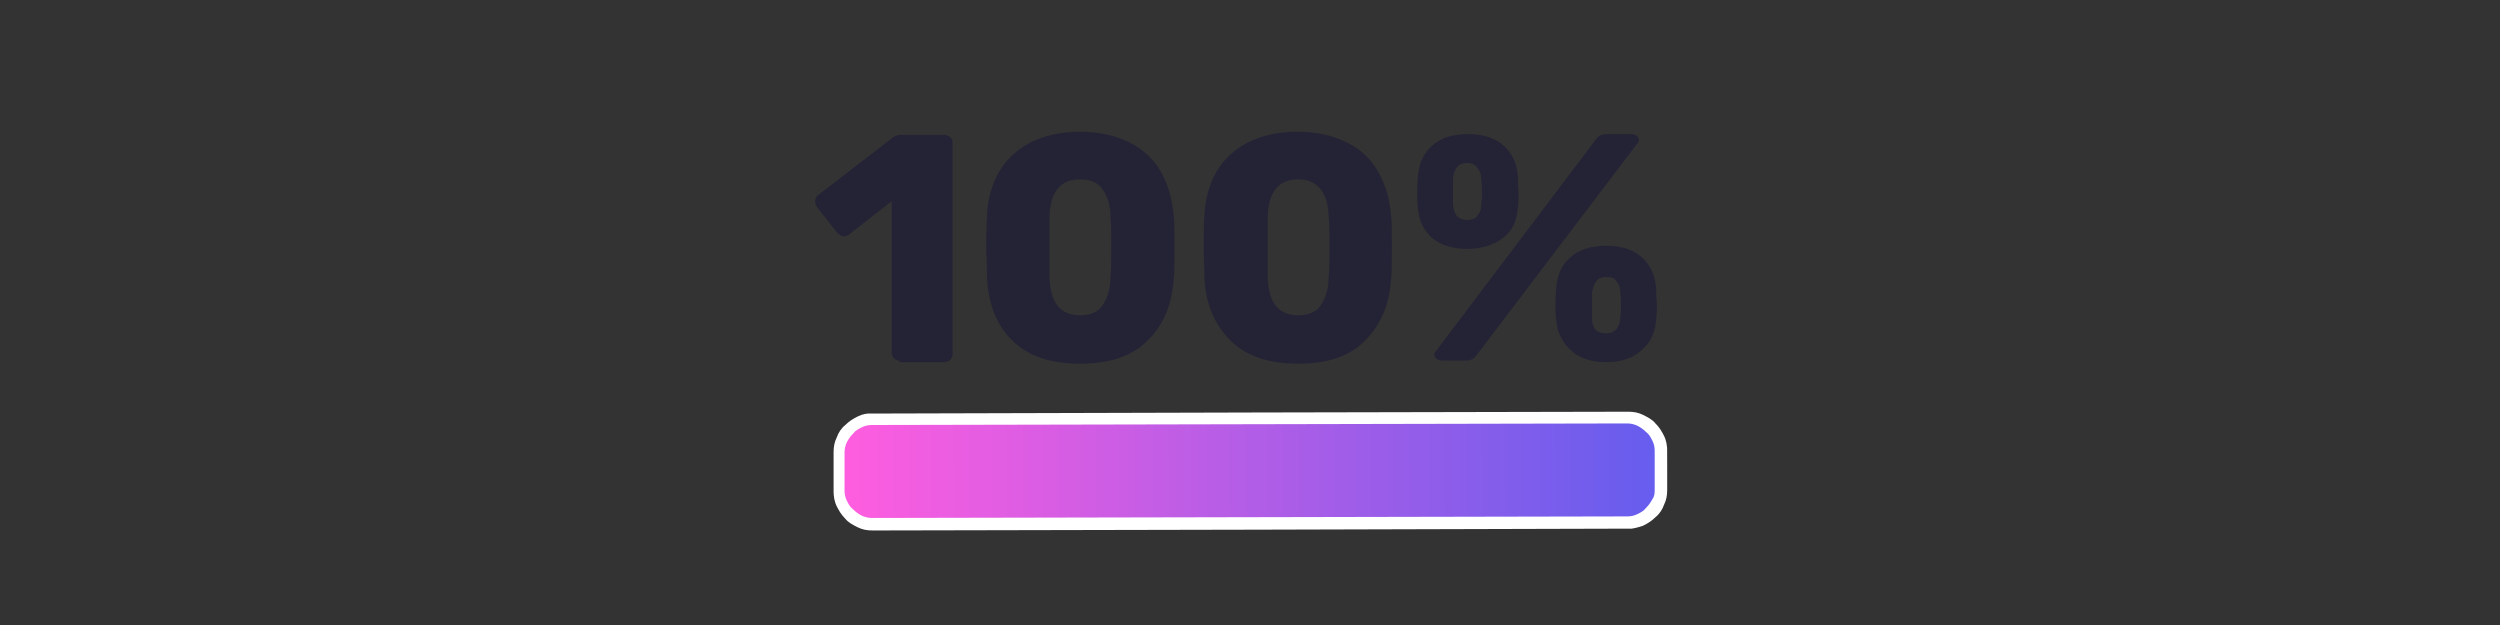
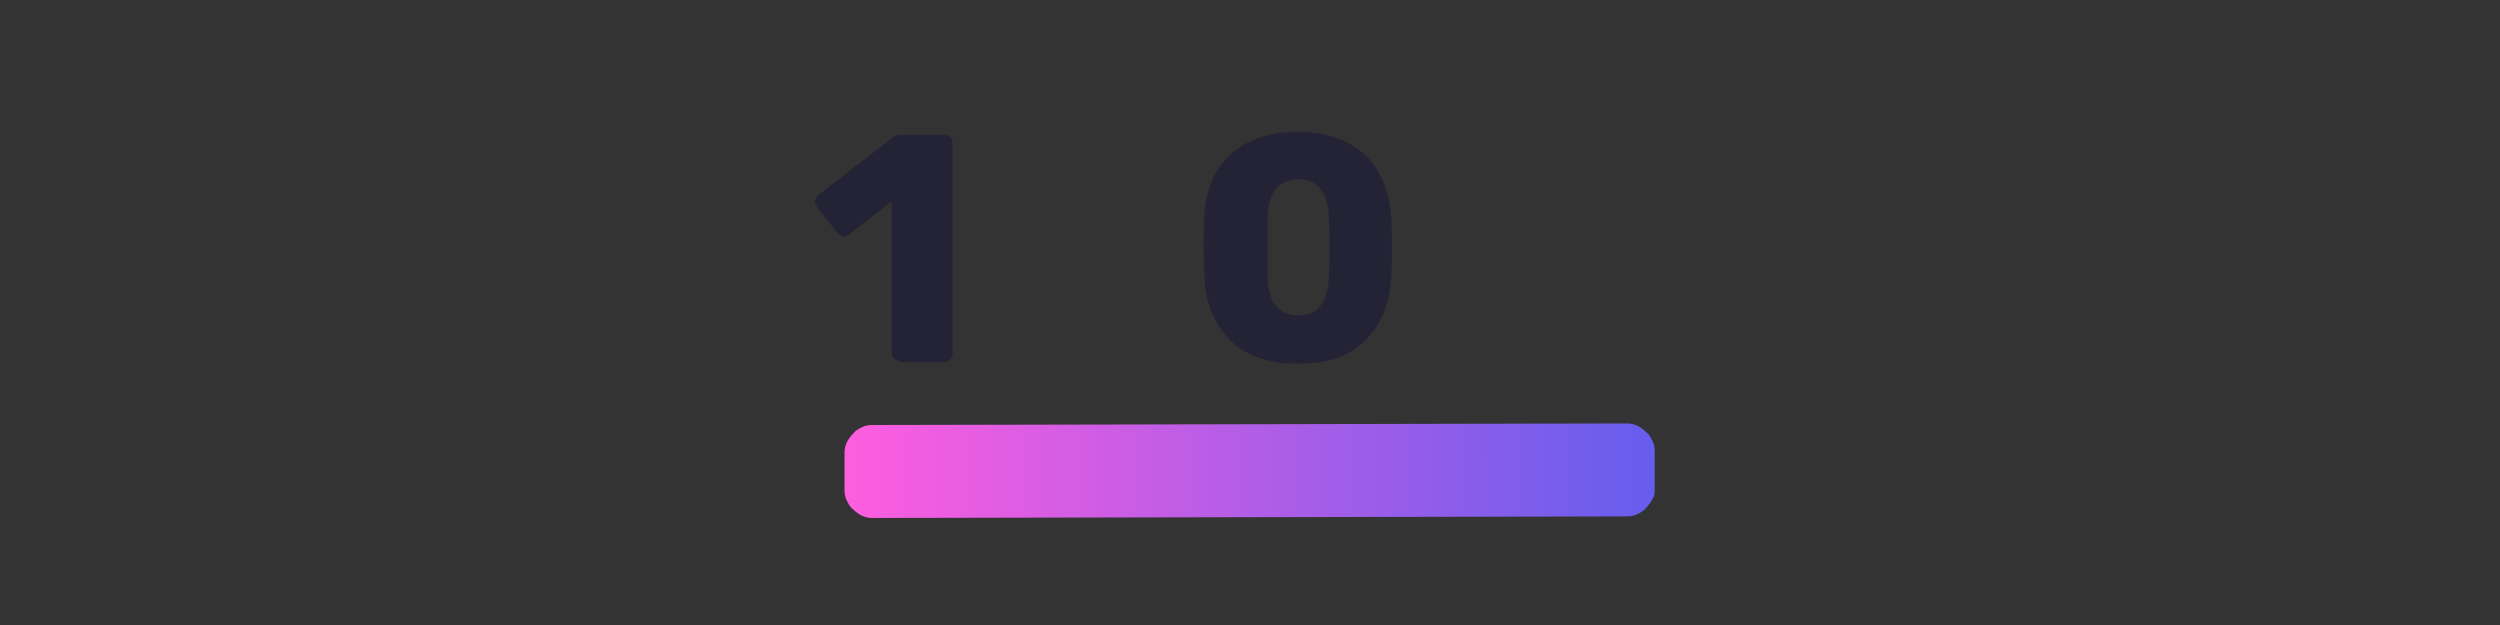
<svg xmlns="http://www.w3.org/2000/svg" xmlns:xlink="http://www.w3.org/1999/xlink" version="1.1" id="Layer_1" x="0px" y="0px" viewBox="0 0 320 80" style="enable-background:new 0 0 320 80;" xml:space="preserve">
  <rect x="0" y="0" width="320" height="80" fill="#333333" stroke="none" />
  <style type="text/css">
	.st0{fill:#242335;}
	.st1{clip-path:url(#SVGID_00000088839059365981113520000000092298193557659525_);}
	.st2{clip-path:url(#SVGID_00000106120647590047250160000003228378497313943940_);}
	.st3{clip-path:url(#SVGID_00000050656831126626655130000013285378781150524081_);}
	.st4{clip-path:url(#SVGID_00000016779971715679311120000011747977247571094674_);}
	.st5{fill:#FFFFFF;}
	.st6{clip-path:url(#SVGID_00000129925639217584197040000005790540362700912006_);}
	.st7{clip-path:url(#SVGID_00000074415734767638614670000006754606711941624237_);}
	.st8{clip-path:url(#SVGID_00000093142528618007641390000009378057598144993160_);}
	.st9{clip-path:url(#SVGID_00000170240511790966172630000005909078195448256946_);}
	.st10{clip-path:url(#SVGID_00000049191914578773645870000003063351011267028391_);}
	.st11{fill:url(#SVGID_00000073720527003324091370000001108564311070063756_);}
</style>
  <g>
    <g transform="translate(83.733, 31.959)">
      <g>
        <path class="st0" d="M31.4,14.2c-0.3,0-0.5-0.1-0.7-0.3c-0.2-0.2-0.3-0.4-0.3-0.7V-6.2l-5.5,4.3c-0.2,0.1-0.4,0.2-0.6,0.2     c-0.3,0-0.6-0.2-0.9-0.5l-2.6-3.3c-0.1-0.2-0.2-0.4-0.2-0.6c0-0.4,0.1-0.7,0.4-0.9l9.6-7.4c0.3-0.2,0.6-0.3,1-0.3h5.5     c0.3,0,0.5,0.1,0.8,0.3c0.2,0.2,0.3,0.4,0.3,0.8v26.9c0,0.3-0.1,0.6-0.3,0.8c-0.2,0.2-0.5,0.3-0.8,0.3H31.4z" />
      </g>
    </g>
  </g>
  <g>
    <g transform="translate(97.237, 31.959)">
      <g>
-         <path class="st0" d="M41,14.6c-3.8,0-6.7-1-8.7-3S29.3,7,29.1,3.7c0-1.5-0.1-2.8-0.1-4c0-1.2,0-2.6,0.1-4.1     c0.1-2.1,0.6-3.9,1.5-5.5c0.9-1.6,2.3-2.9,4-3.8c1.8-0.9,3.9-1.4,6.4-1.4s4.6,0.5,6.4,1.4c1.8,0.9,3.1,2.2,4,3.8     c0.9,1.6,1.4,3.4,1.6,5.5c0.1,0.8,0.1,2.2,0.1,4.1c0,1.9,0,3.3-0.1,4c-0.2,3.3-1.3,5.9-3.3,7.9S44.9,14.6,41,14.6z M41,8.4     c1.3,0,2.3-0.4,2.9-1.3c0.6-0.9,1-2,1-3.6C45,2.7,45,1.4,45-0.4s0-3.1-0.1-3.8c0-1.5-0.4-2.7-1-3.5C43.3-8.6,42.3-9,41-9     c-2.5,0-3.8,1.6-3.9,4.8c0,0.7,0,2,0,3.8s0,3.1,0,3.9C37.2,6.8,38.5,8.4,41,8.4z" />
-       </g>
+         </g>
    </g>
  </g>
  <g>
    <g transform="translate(115.662, 31.959)">
      <g>
        <path class="st0" d="M50.5,14.6c-3.8,0-6.7-1-8.7-3c-2-2-3.1-4.6-3.3-7.9c0-1.5-0.1-2.8-0.1-4c0-1.2,0-2.6,0.1-4.1     c0.1-2.1,0.6-3.9,1.5-5.5c0.9-1.6,2.3-2.9,4-3.8c1.8-0.9,3.9-1.4,6.4-1.4s4.6,0.5,6.4,1.4c1.8,0.9,3.1,2.2,4,3.8     c0.9,1.6,1.4,3.4,1.6,5.5c0.1,0.8,0.1,2.2,0.1,4.1c0,1.9,0,3.3-0.1,4c-0.2,3.3-1.3,5.9-3.3,7.9C57.2,13.6,54.3,14.6,50.5,14.6z      M50.5,8.4c1.3,0,2.3-0.4,2.9-1.3c0.6-0.9,1-2,1-3.6c0.1-0.8,0.1-2.1,0.1-3.9s0-3.1-0.1-3.8c0-1.5-0.4-2.7-1-3.5     C52.7-8.6,51.8-9,50.5-9c-2.5,0-3.8,1.6-3.9,4.8c0,0.7,0,2,0,3.8s0,3.1,0,3.9C46.7,6.8,48,8.4,50.5,8.4z" />
      </g>
    </g>
  </g>
  <g>
    <g transform="translate(134.087, 31.959)">
      <g>
-         <path class="st0" d="M53.7-0.1c-1.9,0-3.4-0.5-4.5-1.4c-1.1-1-1.7-2.3-1.8-3.9c-0.1-0.8-0.1-1.4-0.1-1.7c0-0.4,0-1.1,0.1-2.2     c0.1-1.7,0.7-3,1.8-4c1.1-1,2.6-1.5,4.6-1.5c2,0,3.5,0.5,4.6,1.5c1.1,1,1.7,2.3,1.8,4c0,1.1,0.1,1.8,0.1,2.2c0,0.3,0,0.9-0.1,1.7     c-0.1,1.7-0.7,3-1.9,3.9C57.1-0.6,55.6-0.1,53.7-0.1z M50.5,14.2c-0.3,0-0.5-0.1-0.7-0.2c-0.2-0.2-0.3-0.4-0.3-0.6     c0-0.2,0.1-0.3,0.2-0.4L70.1-14c0.2-0.3,0.4-0.5,0.6-0.6c0.2-0.1,0.5-0.2,0.9-0.2h3.1c0.3,0,0.5,0.1,0.7,0.2     c0.2,0.1,0.3,0.3,0.3,0.6c0,0.2-0.1,0.3-0.2,0.4L55,13.4c-0.2,0.3-0.4,0.5-0.6,0.6c-0.2,0.1-0.5,0.2-0.8,0.2H50.5z M53.7-3.8     c0.6,0,1.1-0.2,1.3-0.5c0.3-0.4,0.5-0.8,0.5-1.4c0.1-0.8,0.1-1.4,0.1-1.7c0-0.4,0-0.9-0.1-1.7c0-0.6-0.2-1-0.5-1.4     c-0.3-0.4-0.7-0.6-1.3-0.6c-1.1,0-1.7,0.7-1.8,2c0,0.4,0,1,0,1.7c0,0.7,0,1.3,0,1.7c0.1,0.6,0.2,1,0.5,1.4     C52.7-4,53.2-3.8,53.7-3.8z M71.5,14.4c-1.9,0-3.4-0.5-4.5-1.5c-1.1-1-1.8-2.3-1.9-4C65,8.1,65,7.5,65,7.2c0-0.3,0-1,0.1-2.2     c0.1-1.7,0.7-3.1,1.8-4c1.1-1,2.6-1.5,4.6-1.5c2,0,3.5,0.5,4.6,1.5c1.1,1,1.7,2.3,1.8,4c0,1.1,0.1,1.8,0.1,2.2     c0,0.3,0,0.9-0.1,1.7c-0.1,1.7-0.7,3-1.9,4C74.9,13.9,73.4,14.4,71.5,14.4z M71.5,10.7c0.6,0,1-0.2,1.3-0.5     c0.3-0.4,0.5-0.9,0.5-1.4c0.1-0.8,0.1-1.4,0.1-1.7c0-0.4,0-0.9-0.1-1.7c0-0.6-0.2-1-0.5-1.4c-0.3-0.4-0.7-0.5-1.3-0.5     c-0.6,0-1.1,0.2-1.3,0.6c-0.3,0.4-0.4,0.8-0.5,1.4c0,0.4,0,0.9,0,1.7c0,0.7,0,1.3,0,1.7c0,0.6,0.2,1.1,0.5,1.4     C70.4,10.5,70.9,10.7,71.5,10.7z" />
-       </g>
+         </g>
    </g>
  </g>
  <g>
    <defs>
      <rect id="SVGID_1_" x="106" y="52" width="108" height="16" />
    </defs>
    <clipPath id="SVGID_00000163773460832450294950000017764615393263268525_">
      <use xlink:href="#SVGID_1_" style="overflow:visible;" />
    </clipPath>
    <g style="clip-path:url(#SVGID_00000163773460832450294950000017764615393263268525_);">
      <g>
        <defs>
-           <rect id="SVGID_00000050633665163328172270000011899522923821132427_" x="106.4" y="52.8" transform="matrix(1 -2.777767e-03 2.777767e-03 1 -0.167 0.445)" width="107" height="15" />
-         </defs>
+           </defs>
        <clipPath id="SVGID_00000141422660213373971380000018409565094696613544_">
          <use xlink:href="#SVGID_00000050633665163328172270000011899522923821132427_" style="overflow:visible;" />
        </clipPath>
        <g style="clip-path:url(#SVGID_00000141422660213373971380000018409565094696613544_);">
          <g>
            <defs>
-               <rect id="SVGID_00000111177576610975352240000004399496729022837950_" x="106.4" y="52.8" transform="matrix(1 -2.777767e-03 2.777767e-03 1 -0.167 0.445)" width="107" height="15" />
-             </defs>
+               </defs>
            <clipPath id="SVGID_00000091715882748505386920000003156865302249194670_">
              <use xlink:href="#SVGID_00000111177576610975352240000004399496729022837950_" style="overflow:visible;" />
            </clipPath>
            <g style="clip-path:url(#SVGID_00000091715882748505386920000003156865302249194670_);">
              <g>
                <defs>
                  <rect id="SVGID_00000148625598188723854350000015228203317369188516_" x="106.4" y="52.8" transform="matrix(1 -2.777767e-03 2.777767e-03 1 -0.167 0.445)" width="107" height="15" />
                </defs>
                <clipPath id="SVGID_00000124145513470558154880000006482484730013629831_">
                  <use xlink:href="#SVGID_00000148625598188723854350000015228203317369188516_" style="overflow:visible;" />
                </clipPath>
                <g style="clip-path:url(#SVGID_00000124145513470558154880000006482484730013629831_);">
                  <path class="st5" d="M208.4,67.7l-96.7,0.2c-0.7,0-1.3-0.1-1.9-0.4c-0.6-0.3-1.2-0.6-1.6-1.1c-0.5-0.5-0.8-1-1.1-1.6          c-0.3-0.6-0.4-1.3-0.4-1.9l0-5c0-0.7,0.1-1.3,0.4-1.9c0.2-0.6,0.6-1.2,1.1-1.6c0.5-0.5,1-0.8,1.6-1.1          c0.6-0.3,1.2-0.4,1.9-0.4l96.7-0.2c0.7,0,1.3,0.1,1.9,0.4c0.6,0.3,1.2,0.6,1.6,1.1c0.5,0.5,0.8,1,1.1,1.6          c0.3,0.6,0.4,1.3,0.4,1.9l0,5c0,0.7-0.1,1.3-0.4,1.9c-0.2,0.6-0.6,1.2-1.1,1.6c-0.5,0.5-1,0.8-1.6,1.1          C209.7,67.5,209,67.7,208.4,67.7z" />
                </g>
              </g>
            </g>
          </g>
        </g>
      </g>
    </g>
  </g>
  <g>
    <defs>
      <rect id="SVGID_00000092452325199812234650000010390945138205186706_" x="107.3" y="53.3" width="105.3" height="13.3" />
    </defs>
    <clipPath id="SVGID_00000054237540449076022280000005243326888137489050_">
      <use xlink:href="#SVGID_00000092452325199812234650000010390945138205186706_" style="overflow:visible;" />
    </clipPath>
    <g style="clip-path:url(#SVGID_00000054237540449076022280000005243326888137489050_);">
      <g>
        <defs>
          <rect id="SVGID_00000001626747848399493060000005693469746128408456_" x="106.4" y="52.8" transform="matrix(1 -2.777767e-03 2.777767e-03 1 -0.167 0.445)" width="107" height="15" />
        </defs>
        <clipPath id="SVGID_00000168815906802746155500000017564296493717025164_">
          <use xlink:href="#SVGID_00000001626747848399493060000005693469746128408456_" style="overflow:visible;" />
        </clipPath>
        <g style="clip-path:url(#SVGID_00000168815906802746155500000017564296493717025164_);">
          <g>
            <defs>
              <rect id="SVGID_00000144301696067892119580000003711407243150388640_" x="106.4" y="52.8" transform="matrix(1 -2.777767e-03 2.777767e-03 1 -0.167 0.445)" width="107" height="15" />
            </defs>
            <clipPath id="SVGID_00000032621283136024100890000015414198765692675774_">
              <use xlink:href="#SVGID_00000144301696067892119580000003711407243150388640_" style="overflow:visible;" />
            </clipPath>
            <g style="clip-path:url(#SVGID_00000032621283136024100890000015414198765692675774_);">
              <g>
                <defs>
                  <rect id="SVGID_00000180358944369368919570000012089102886523084948_" x="106.4" y="52.8" transform="matrix(1 -2.777767e-03 2.777767e-03 1 -0.167 0.445)" width="107" height="15" />
                </defs>
                <clipPath id="SVGID_00000181767610284600397680000013963230202881718683_">
                  <use xlink:href="#SVGID_00000180358944369368919570000012089102886523084948_" style="overflow:visible;" />
                </clipPath>
                <g style="clip-path:url(#SVGID_00000181767610284600397680000013963230202881718683_);">
                  <g>
                    <defs>
                      <path id="SVGID_00000107565390786181511770000002578834161367288237_" d="M211.8,62.6l0-4.9c0-0.5-0.1-0.9-0.3-1.3            c-0.2-0.4-0.4-0.8-0.8-1.1c-0.3-0.3-0.7-0.6-1.1-0.8c-0.4-0.2-0.9-0.3-1.3-0.3l-96.7,0.2c-0.5,0-0.9,0.1-1.3,0.3            c-0.4,0.2-0.8,0.4-1.1,0.8c-0.3,0.3-0.6,0.7-0.8,1.1c-0.2,0.4-0.3,0.9-0.3,1.3l0,4.9c0,0.5,0.1,0.9,0.3,1.3            c0.2,0.4,0.4,0.8,0.8,1.1c0.3,0.3,0.7,0.6,1.1,0.8c0.4,0.2,0.9,0.3,1.3,0.3l96.7-0.2c0.5,0,0.9-0.1,1.3-0.3            c0.4-0.2,0.8-0.4,1.1-0.8c0.3-0.3,0.6-0.7,0.8-1.1C211.8,63.5,211.8,63.1,211.8,62.6z" />
                    </defs>
                    <clipPath id="SVGID_00000123410531613601933120000010215031418087316147_">
                      <use xlink:href="#SVGID_00000107565390786181511770000002578834161367288237_" style="overflow:visible;" />
                    </clipPath>
                    <g style="clip-path:url(#SVGID_00000123410531613601933120000010215031418087316147_);">
                      <linearGradient id="SVGID_00000112624403230365849810000014104032177669018510_" gradientUnits="userSpaceOnUse" x1="99.704" y1="-89.328" x2="99.704" y2="50.075" gradientTransform="matrix(2.254133e-03 0.75 0.745 -2.237760e-03 174.354 -14.553)">
                        <stop offset="0" style="stop-color:#FF5DDF" />
                        <stop offset="3.906250e-03" style="stop-color:#FE5DDF" />
                        <stop offset="7.812500e-03" style="stop-color:#FE5DDF" />
                        <stop offset="1.171870e-02" style="stop-color:#FD5DDF" />
                        <stop offset="1.562500e-02" style="stop-color:#FD5DDF" />
                        <stop offset="1.953120e-02" style="stop-color:#FC5DDF" />
                        <stop offset="2.343750e-02" style="stop-color:#FB5DDF" />
                        <stop offset="2.734370e-02" style="stop-color:#FB5DE0" />
                        <stop offset="3.125000e-02" style="stop-color:#FA5DE0" />
                        <stop offset="3.515620e-02" style="stop-color:#FA5DE0" />
                        <stop offset="3.906250e-02" style="stop-color:#F95DE0" />
                        <stop offset="4.296870e-02" style="stop-color:#F85DE0" />
                        <stop offset="4.687500e-02" style="stop-color:#F85DE0" />
                        <stop offset="5.078120e-02" style="stop-color:#F75DE0" />
                        <stop offset="5.468750e-02" style="stop-color:#F75DE0" />
                        <stop offset="5.859370e-02" style="stop-color:#F65DE0" />
                        <stop offset="6.250000e-02" style="stop-color:#F55DE0" />
                        <stop offset="6.640620e-02" style="stop-color:#F55DE0" />
                        <stop offset="7.031250e-02" style="stop-color:#F45DE0" />
                        <stop offset="7.421880e-02" style="stop-color:#F45DE0" />
                        <stop offset="7.812500e-02" style="stop-color:#F35DE0" />
                        <stop offset="8.203121e-02" style="stop-color:#F25DE0" />
                        <stop offset="8.593750e-02" style="stop-color:#F25DE0" />
                        <stop offset="8.984379e-02" style="stop-color:#F15DE0" />
                        <stop offset="9.375000e-02" style="stop-color:#F15DE1" />
                        <stop offset="9.765621e-02" style="stop-color:#F05DE1" />
                        <stop offset="0.102" style="stop-color:#EF5DE1" />
                        <stop offset="0.105" style="stop-color:#EF5DE1" />
                        <stop offset="0.109" style="stop-color:#EE5DE1" />
                        <stop offset="0.113" style="stop-color:#EE5DE1" />
                        <stop offset="0.117" style="stop-color:#ED5DE1" />
                        <stop offset="0.121" style="stop-color:#ED5DE1" />
                        <stop offset="0.125" style="stop-color:#EC5DE1" />
                        <stop offset="0.129" style="stop-color:#EB5DE1" />
                        <stop offset="0.133" style="stop-color:#EB5DE1" />
                        <stop offset="0.137" style="stop-color:#EA5DE1" />
                        <stop offset="0.141" style="stop-color:#EA5DE1" />
                        <stop offset="0.144" style="stop-color:#E95DE1" />
                        <stop offset="0.148" style="stop-color:#E85DE1" />
                        <stop offset="0.152" style="stop-color:#E85DE1" />
                        <stop offset="0.156" style="stop-color:#E75DE1" />
                        <stop offset="0.16" style="stop-color:#E75DE1" />
                        <stop offset="0.164" style="stop-color:#E65DE2" />
                        <stop offset="0.168" style="stop-color:#E55DE2" />
                        <stop offset="0.172" style="stop-color:#E55DE2" />
                        <stop offset="0.176" style="stop-color:#E45DE2" />
                        <stop offset="0.18" style="stop-color:#E45DE2" />
                        <stop offset="0.184" style="stop-color:#E35DE2" />
                        <stop offset="0.188" style="stop-color:#E25DE2" />
                        <stop offset="0.191" style="stop-color:#E25DE2" />
                        <stop offset="0.195" style="stop-color:#E15DE2" />
                        <stop offset="0.199" style="stop-color:#E15DE2" />
                        <stop offset="0.203" style="stop-color:#E05DE2" />
                        <stop offset="0.207" style="stop-color:#DF5DE2" />
                        <stop offset="0.211" style="stop-color:#DF5DE2" />
                        <stop offset="0.215" style="stop-color:#DE5DE2" />
                        <stop offset="0.219" style="stop-color:#DE5DE2" />
                        <stop offset="0.223" style="stop-color:#DD5DE2" />
                        <stop offset="0.227" style="stop-color:#DC5DE2" />
                        <stop offset="0.231" style="stop-color:#DC5DE3" />
                        <stop offset="0.234" style="stop-color:#DB5DE3" />
                        <stop offset="0.238" style="stop-color:#DB5DE3" />
                        <stop offset="0.242" style="stop-color:#DA5DE3" />
                        <stop offset="0.246" style="stop-color:#D95DE3" />
                        <stop offset="0.25" style="stop-color:#D95DE3" />
                        <stop offset="0.254" style="stop-color:#D85DE3" />
                        <stop offset="0.258" style="stop-color:#D85DE3" />
                        <stop offset="0.262" style="stop-color:#D75DE3" />
                        <stop offset="0.266" style="stop-color:#D65DE3" />
                        <stop offset="0.27" style="stop-color:#D65DE3" />
                        <stop offset="0.273" style="stop-color:#D55DE3" />
                        <stop offset="0.277" style="stop-color:#D55DE3" />
                        <stop offset="0.281" style="stop-color:#D45DE3" />
                        <stop offset="0.285" style="stop-color:#D35DE3" />
                        <stop offset="0.289" style="stop-color:#D35DE3" />
                        <stop offset="0.293" style="stop-color:#D25DE3" />
                        <stop offset="0.297" style="stop-color:#D25DE4" />
                        <stop offset="0.301" style="stop-color:#D15DE4" />
                        <stop offset="0.305" style="stop-color:#D05DE4" />
                        <stop offset="0.309" style="stop-color:#D05DE4" />
                        <stop offset="0.312" style="stop-color:#CF5DE4" />
                        <stop offset="0.316" style="stop-color:#CF5DE4" />
                        <stop offset="0.32" style="stop-color:#CE5DE4" />
                        <stop offset="0.324" style="stop-color:#CD5DE4" />
                        <stop offset="0.328" style="stop-color:#CD5DE4" />
                        <stop offset="0.332" style="stop-color:#CC5DE4" />
                        <stop offset="0.336" style="stop-color:#CC5DE4" />
                        <stop offset="0.34" style="stop-color:#CB5DE4" />
                        <stop offset="0.344" style="stop-color:#CA5DE4" />
                        <stop offset="0.348" style="stop-color:#CA5DE4" />
                        <stop offset="0.352" style="stop-color:#C95DE4" />
                        <stop offset="0.355" style="stop-color:#C95DE4" />
                        <stop offset="0.359" style="stop-color:#C85DE4" />
                        <stop offset="0.363" style="stop-color:#C75DE4" />
                        <stop offset="0.367" style="stop-color:#C75DE5" />
                        <stop offset="0.371" style="stop-color:#C65DE5" />
                        <stop offset="0.375" style="stop-color:#C65DE5" />
                        <stop offset="0.379" style="stop-color:#C55DE5" />
                        <stop offset="0.383" style="stop-color:#C45DE5" />
                        <stop offset="0.387" style="stop-color:#C45DE5" />
                        <stop offset="0.391" style="stop-color:#C35DE5" />
                        <stop offset="0.395" style="stop-color:#C35DE5" />
                        <stop offset="0.398" style="stop-color:#C25DE5" />
                        <stop offset="0.402" style="stop-color:#C15DE5" />
                        <stop offset="0.406" style="stop-color:#C15DE5" />
                        <stop offset="0.41" style="stop-color:#C05DE5" />
                        <stop offset="0.414" style="stop-color:#C05DE5" />
                        <stop offset="0.418" style="stop-color:#BF5DE5" />
                        <stop offset="0.422" style="stop-color:#BE5DE5" />
                        <stop offset="0.426" style="stop-color:#BE5DE5" />
                        <stop offset="0.43" style="stop-color:#BD5DE5" />
                        <stop offset="0.434" style="stop-color:#BD5DE6" />
                        <stop offset="0.438" style="stop-color:#BC5DE6" />
                        <stop offset="0.441" style="stop-color:#BB5DE6" />
                        <stop offset="0.445" style="stop-color:#BB5DE6" />
                        <stop offset="0.449" style="stop-color:#BA5DE6" />
                        <stop offset="0.453" style="stop-color:#BA5DE6" />
                        <stop offset="0.457" style="stop-color:#B95DE6" />
                        <stop offset="0.461" style="stop-color:#B85DE6" />
                        <stop offset="0.465" style="stop-color:#B85DE6" />
                        <stop offset="0.469" style="stop-color:#B75DE6" />
                        <stop offset="0.473" style="stop-color:#B75DE6" />
                        <stop offset="0.477" style="stop-color:#B65DE6" />
                        <stop offset="0.48" style="stop-color:#B55DE6" />
                        <stop offset="0.484" style="stop-color:#B55DE6" />
                        <stop offset="0.488" style="stop-color:#B45DE6" />
                        <stop offset="0.492" style="stop-color:#B45DE6" />
                        <stop offset="0.496" style="stop-color:#B35DE6" />
                        <stop offset="0.5" style="stop-color:#B25DE7" />
                        <stop offset="0.504" style="stop-color:#B25DE7" />
                        <stop offset="0.508" style="stop-color:#B15DE7" />
                        <stop offset="0.512" style="stop-color:#B15DE7" />
                        <stop offset="0.516" style="stop-color:#B05DE7" />
                        <stop offset="0.519" style="stop-color:#B05DE7" />
                        <stop offset="0.523" style="stop-color:#AF5DE7" />
                        <stop offset="0.527" style="stop-color:#AE5DE7" />
                        <stop offset="0.531" style="stop-color:#AE5DE7" />
                        <stop offset="0.535" style="stop-color:#AD5DE7" />
                        <stop offset="0.539" style="stop-color:#AD5DE7" />
                        <stop offset="0.543" style="stop-color:#AC5DE7" />
                        <stop offset="0.547" style="stop-color:#AB5DE7" />
                        <stop offset="0.551" style="stop-color:#AB5DE7" />
                        <stop offset="0.555" style="stop-color:#AA5DE7" />
                        <stop offset="0.559" style="stop-color:#AA5DE7" />
                        <stop offset="0.562" style="stop-color:#A95DE7" />
                        <stop offset="0.566" style="stop-color:#A85DE7" />
                        <stop offset="0.57" style="stop-color:#A85DE8" />
                        <stop offset="0.574" style="stop-color:#A75DE8" />
                        <stop offset="0.578" style="stop-color:#A75DE8" />
                        <stop offset="0.582" style="stop-color:#A65DE8" />
                        <stop offset="0.586" style="stop-color:#A55DE8" />
                        <stop offset="0.59" style="stop-color:#A55DE8" />
                        <stop offset="0.594" style="stop-color:#A45DE8" />
                        <stop offset="0.598" style="stop-color:#A45DE8" />
                        <stop offset="0.602" style="stop-color:#A35DE8" />
                        <stop offset="0.606" style="stop-color:#A25DE8" />
                        <stop offset="0.609" style="stop-color:#A25DE8" />
                        <stop offset="0.613" style="stop-color:#A15DE8" />
                        <stop offset="0.617" style="stop-color:#A15DE8" />
                        <stop offset="0.621" style="stop-color:#A05DE8" />
                        <stop offset="0.625" style="stop-color:#9F5DE8" />
                        <stop offset="0.629" style="stop-color:#9F5DE8" />
                        <stop offset="0.633" style="stop-color:#9E5DE8" />
                        <stop offset="0.637" style="stop-color:#9E5DE9" />
                        <stop offset="0.641" style="stop-color:#9D5DE9" />
                        <stop offset="0.644" style="stop-color:#9C5DE9" />
                        <stop offset="0.648" style="stop-color:#9C5DE9" />
                        <stop offset="0.652" style="stop-color:#9B5DE9" />
                        <stop offset="0.656" style="stop-color:#9B5DE9" />
                        <stop offset="0.66" style="stop-color:#9A5DE9" />
                        <stop offset="0.664" style="stop-color:#995DE9" />
                        <stop offset="0.668" style="stop-color:#995DE9" />
                        <stop offset="0.672" style="stop-color:#985DE9" />
                        <stop offset="0.676" style="stop-color:#985DE9" />
                        <stop offset="0.68" style="stop-color:#975DE9" />
                        <stop offset="0.684" style="stop-color:#965DE9" />
                        <stop offset="0.688" style="stop-color:#965DE9" />
                        <stop offset="0.691" style="stop-color:#955DE9" />
                        <stop offset="0.695" style="stop-color:#955DE9" />
                        <stop offset="0.699" style="stop-color:#945DE9" />
                        <stop offset="0.703" style="stop-color:#935DEA" />
                        <stop offset="0.707" style="stop-color:#935DEA" />
                        <stop offset="0.711" style="stop-color:#925DEA" />
                        <stop offset="0.715" style="stop-color:#925DEA" />
                        <stop offset="0.719" style="stop-color:#915DEA" />
                        <stop offset="0.723" style="stop-color:#905DEA" />
                        <stop offset="0.727" style="stop-color:#905DEA" />
                        <stop offset="0.731" style="stop-color:#8F5DEA" />
                        <stop offset="0.734" style="stop-color:#8F5DEA" />
                        <stop offset="0.738" style="stop-color:#8E5DEA" />
                        <stop offset="0.742" style="stop-color:#8D5DEA" />
                        <stop offset="0.746" style="stop-color:#8D5DEA" />
                        <stop offset="0.75" style="stop-color:#8C5DEA" />
                        <stop offset="0.754" style="stop-color:#8C5DEA" />
                        <stop offset="0.758" style="stop-color:#8B5DEA" />
                        <stop offset="0.762" style="stop-color:#8A5DEA" />
                        <stop offset="0.766" style="stop-color:#8A5DEA" />
                        <stop offset="0.769" style="stop-color:#895DEB" />
                        <stop offset="0.773" style="stop-color:#895DEB" />
                        <stop offset="0.777" style="stop-color:#885DEB" />
                        <stop offset="0.781" style="stop-color:#875DEB" />
                        <stop offset="0.785" style="stop-color:#875DEB" />
                        <stop offset="0.789" style="stop-color:#865DEB" />
                        <stop offset="0.793" style="stop-color:#865DEB" />
                        <stop offset="0.797" style="stop-color:#855DEB" />
                        <stop offset="0.801" style="stop-color:#845DEB" />
                        <stop offset="0.805" style="stop-color:#845DEB" />
                        <stop offset="0.809" style="stop-color:#835DEB" />
                        <stop offset="0.812" style="stop-color:#835DEB" />
                        <stop offset="0.816" style="stop-color:#825DEB" />
                        <stop offset="0.82" style="stop-color:#815DEB" />
                        <stop offset="0.824" style="stop-color:#815DEB" />
                        <stop offset="0.828" style="stop-color:#805DEB" />
                        <stop offset="0.832" style="stop-color:#805DEB" />
                        <stop offset="0.836" style="stop-color:#7F5DEB" />
                        <stop offset="0.84" style="stop-color:#7E5DEC" />
                        <stop offset="0.844" style="stop-color:#7E5DEC" />
                        <stop offset="0.848" style="stop-color:#7D5DEC" />
                        <stop offset="0.852" style="stop-color:#7D5DEC" />
                        <stop offset="0.856" style="stop-color:#7C5DEC" />
                        <stop offset="0.859" style="stop-color:#7B5DEC" />
                        <stop offset="0.863" style="stop-color:#7B5DEC" />
                        <stop offset="0.867" style="stop-color:#7A5DEC" />
                        <stop offset="0.871" style="stop-color:#7A5DEC" />
                        <stop offset="0.875" style="stop-color:#795DEC" />
                        <stop offset="0.879" style="stop-color:#785DEC" />
                        <stop offset="0.883" style="stop-color:#785DEC" />
                        <stop offset="0.887" style="stop-color:#775DEC" />
                        <stop offset="0.891" style="stop-color:#775DEC" />
                        <stop offset="0.894" style="stop-color:#765DEC" />
                        <stop offset="0.898" style="stop-color:#755DEC" />
                        <stop offset="0.902" style="stop-color:#755DEC" />
                        <stop offset="0.906" style="stop-color:#745DED" />
                        <stop offset="0.91" style="stop-color:#745DED" />
                        <stop offset="0.914" style="stop-color:#735DED" />
                        <stop offset="0.918" style="stop-color:#735DED" />
                        <stop offset="0.922" style="stop-color:#725DED" />
                        <stop offset="0.926" style="stop-color:#715DED" />
                        <stop offset="0.93" style="stop-color:#715DED" />
                        <stop offset="0.934" style="stop-color:#705DED" />
                        <stop offset="0.938" style="stop-color:#705DED" />
                        <stop offset="0.941" style="stop-color:#6F5DED" />
                        <stop offset="0.945" style="stop-color:#6E5DED" />
                        <stop offset="0.949" style="stop-color:#6E5DED" />
                        <stop offset="0.953" style="stop-color:#6D5DED" />
                        <stop offset="0.957" style="stop-color:#6D5DED" />
                        <stop offset="0.961" style="stop-color:#6C5DED" />
                        <stop offset="0.965" style="stop-color:#6B5DED" />
                        <stop offset="0.969" style="stop-color:#6B5DED" />
                        <stop offset="0.973" style="stop-color:#6A5DEE" />
                        <stop offset="0.977" style="stop-color:#6A5DEE" />
                        <stop offset="0.981" style="stop-color:#695DEE" />
                        <stop offset="0.984" style="stop-color:#685DEE" />
                        <stop offset="0.988" style="stop-color:#685DEE" />
                        <stop offset="0.992" style="stop-color:#675DEE" />
                        <stop offset="0.996" style="stop-color:#675DEE" />
                        <stop offset="1" style="stop-color:#665DEE" />
                      </linearGradient>
                      <path style="fill:url(#SVGID_00000112624403230365849810000014104032177669018510_);" d="M211.8,53.9l-103.8,0.3l0,12.5            l103.8-0.2L211.8,53.9z" />
                    </g>
                  </g>
                </g>
              </g>
            </g>
          </g>
        </g>
      </g>
    </g>
  </g>
</svg>